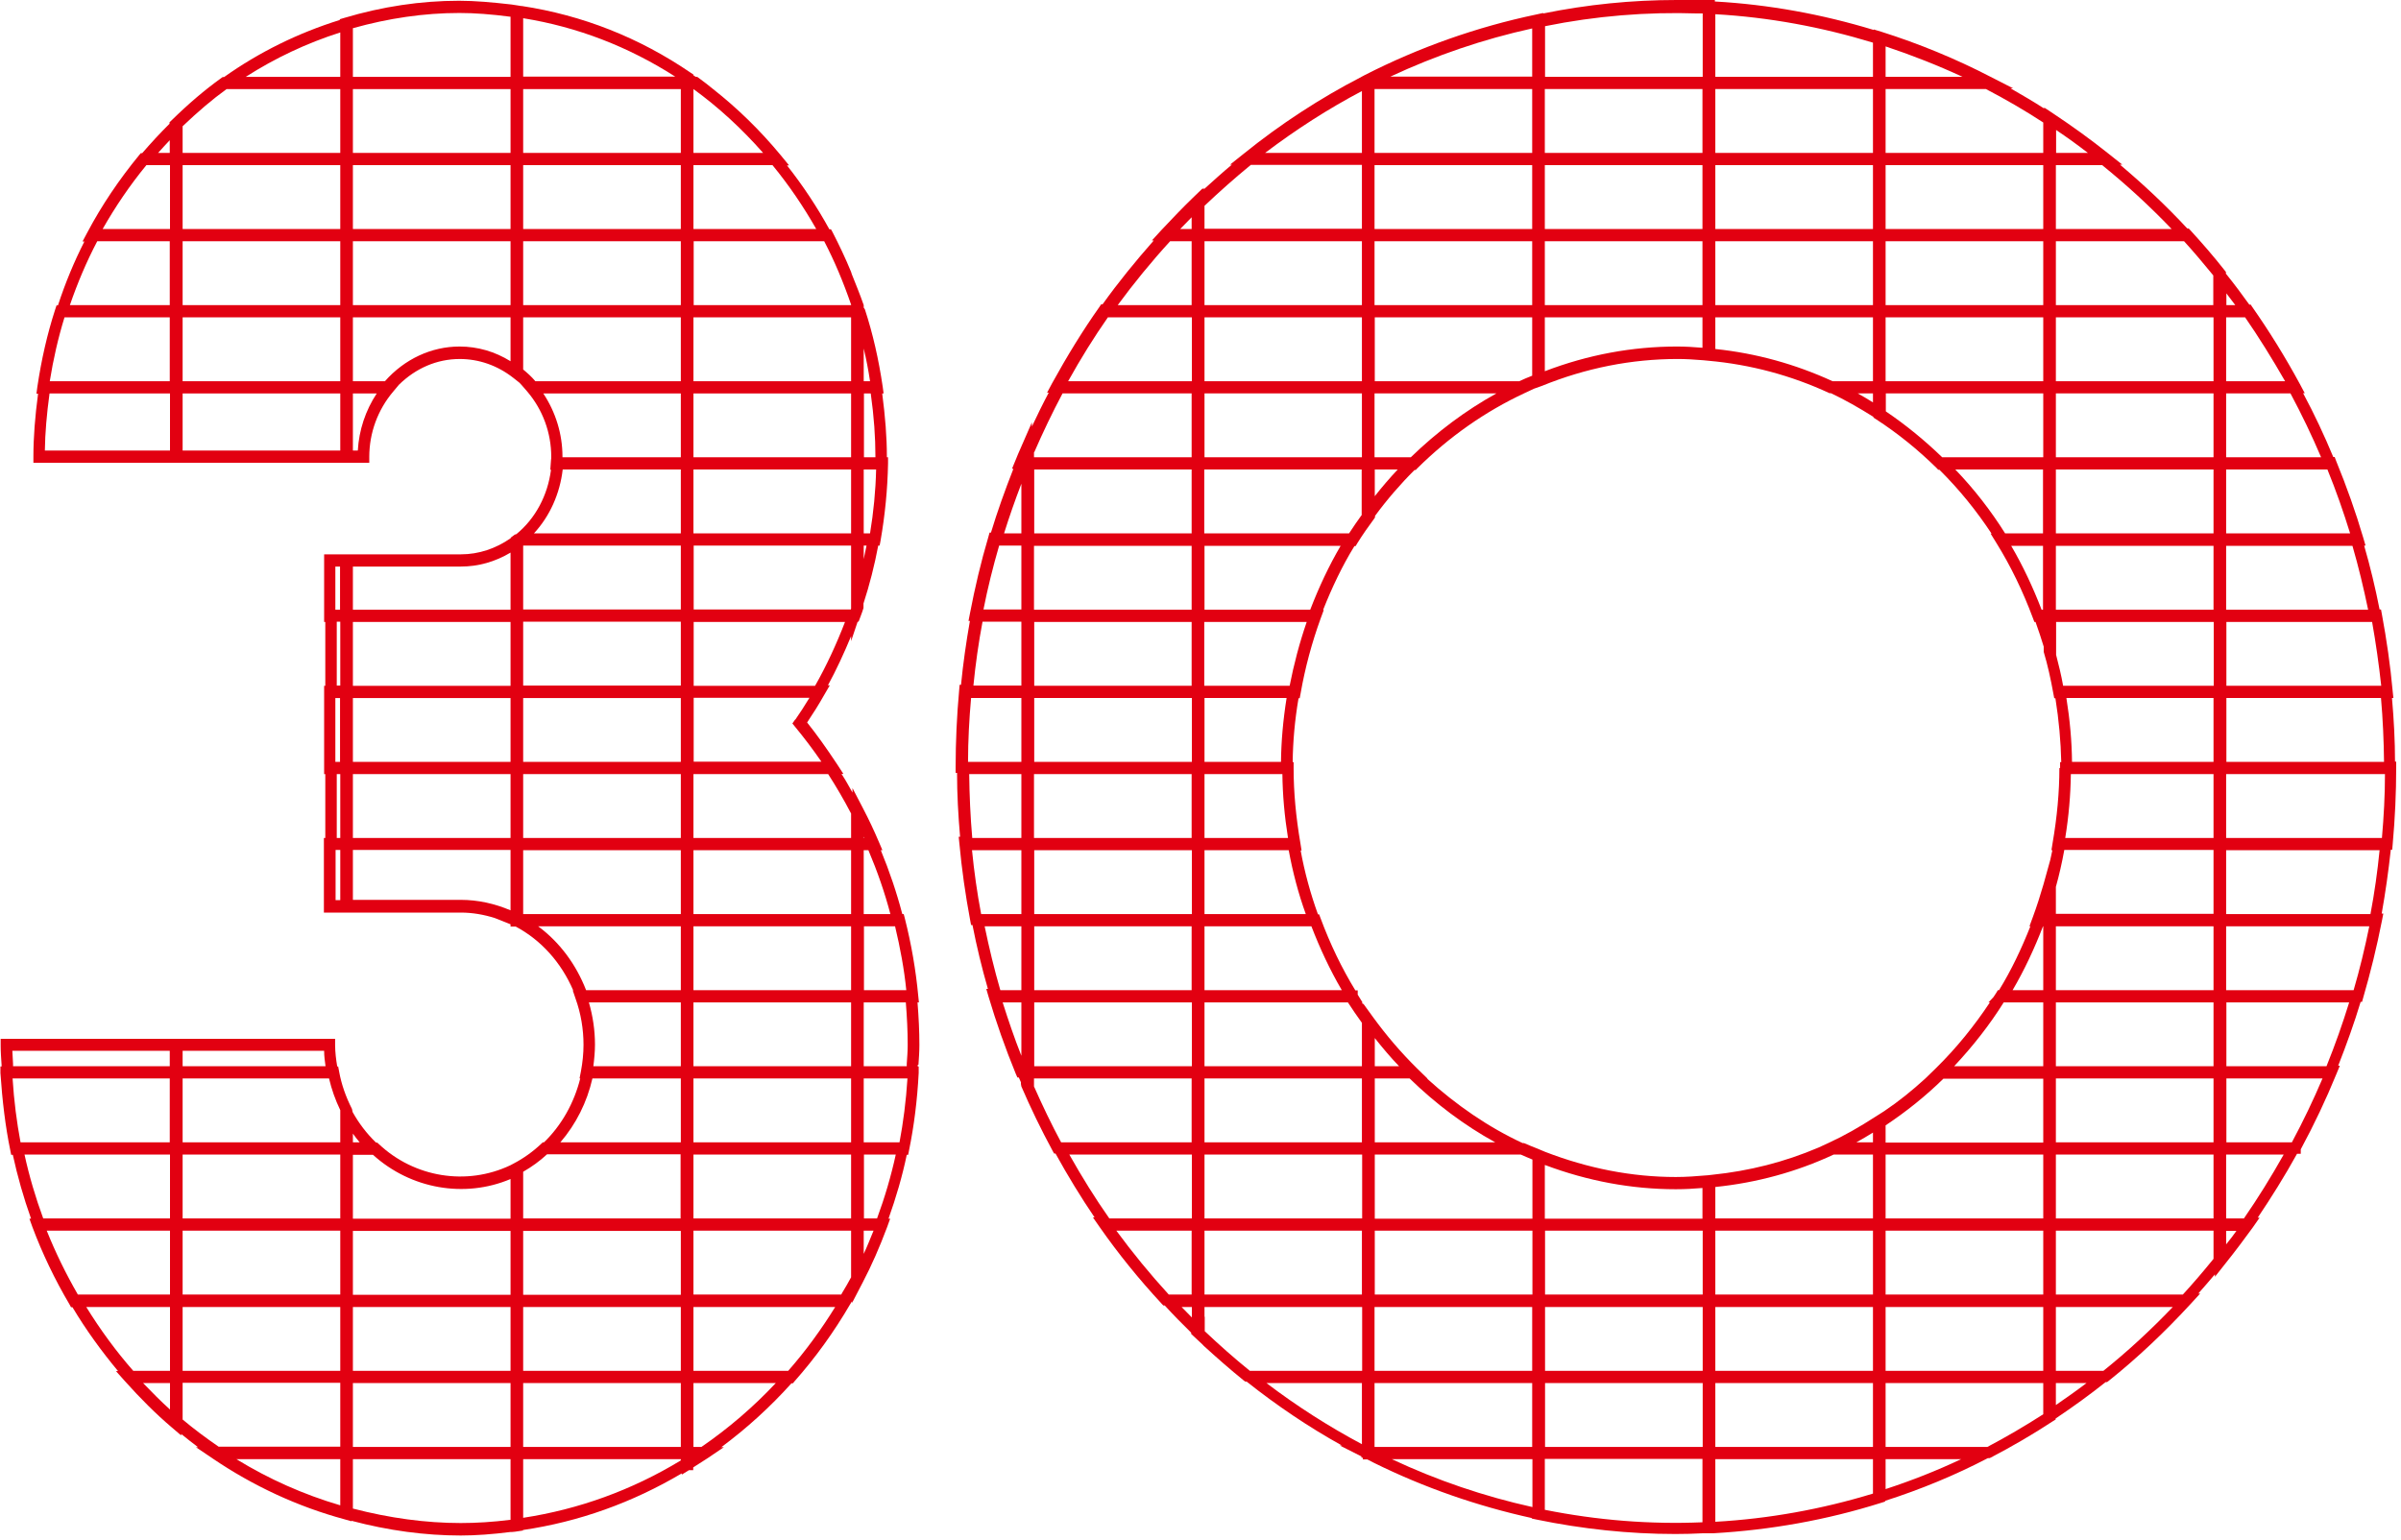
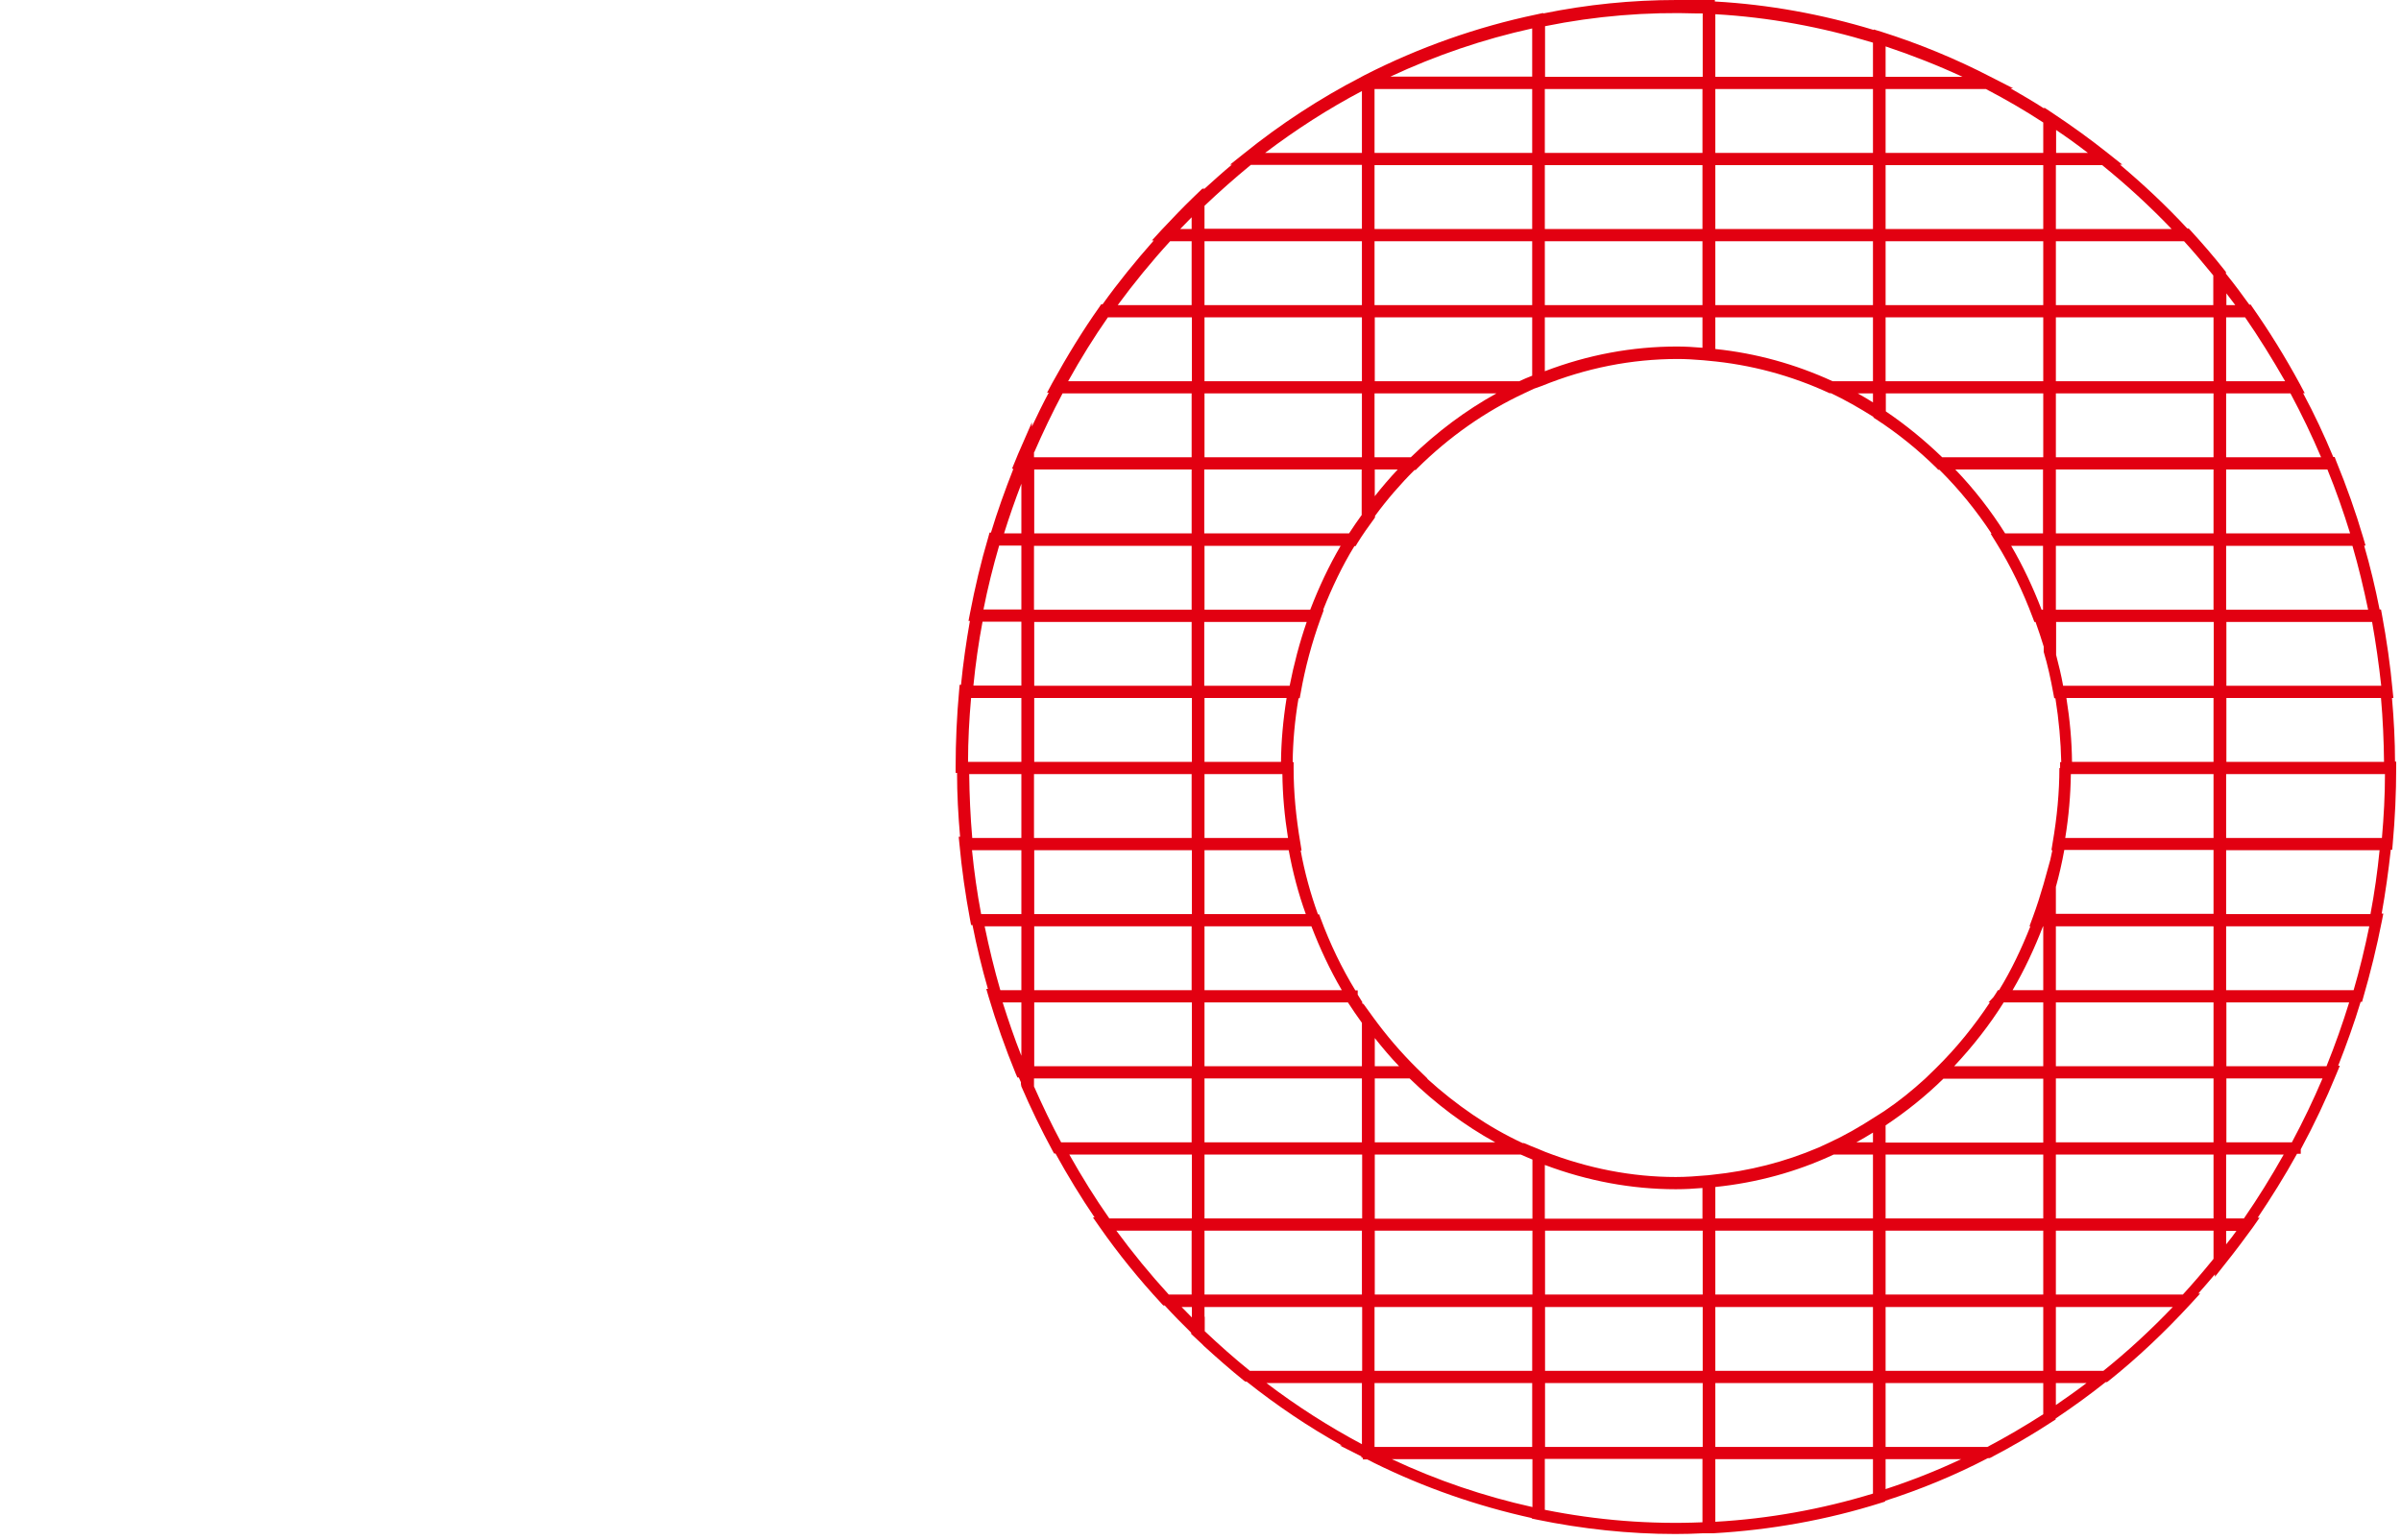
<svg xmlns="http://www.w3.org/2000/svg" width="469" height="301" viewBox="0 0 469 301" fill="none">
-   <path d="M171.32 238.077H168.761V225.598H174.975C174.061 229.79 172.827 233.982 171.32 238.077ZM168.715 244.999V240.465H170.634C169.995 242.025 169.401 243.536 168.715 244.999ZM153.958 267.86H135.455V255.382H163.141C160.4 259.817 157.339 264.01 153.958 267.86ZM137.008 282.728H135.455V270.249H151.537C147.151 274.929 142.262 279.121 137.008 282.728ZM102.194 296.572V285.117H132.988V285.36C123.439 291.161 113.068 294.914 102.194 296.572ZM89.995 297.595C83.142 297.595 76.061 296.621 68.933 294.768V285.117H99.727V296.962C96.209 297.4 93.011 297.595 89.995 297.595ZM66.466 294.134C59.339 292.038 52.532 289.016 46.181 285.117H66.466V294.134ZM35.673 277.366V270.2H66.466V282.679H42.709C40.15 280.924 37.82 279.169 35.673 277.366ZM27.952 270.249H33.206V275.416C31.424 273.807 29.688 272.053 27.952 270.249ZM16.849 255.382H33.206V267.86H26.033C22.652 264.01 19.591 259.817 16.849 255.382ZM33.206 240.465V252.944H15.205C12.875 248.898 10.819 244.706 9.128 240.465H33.206ZM4.788 225.598H33.206V238.077H8.443C6.935 233.982 5.702 229.79 4.788 225.598ZM2.549 207.854C2.503 207.026 2.458 206.148 2.412 205.32H33.16V208.342H2.549V207.854ZM63.314 205.32C63.314 206.343 63.451 207.367 63.588 208.342H35.673V205.32H63.314ZM70.258 223.209H68.933V221.503C69.345 222.088 69.801 222.673 70.258 223.209ZM99.727 230.375V238.126H68.933V225.647H72.863C80.218 232.325 90.772 234.177 99.727 230.375ZM115.718 210.73H132.988V223.209H109.458C112.519 219.651 114.667 215.361 115.718 210.73ZM105.118 180.995H132.988V193.474H114.484C112.519 188.405 109.276 184.066 105.118 180.995ZM68.933 175.877V166.079H99.727V177.876C96.62 176.559 93.376 175.828 89.995 175.828H68.933V175.877ZM66.466 175.877H65.553V166.079H66.466V175.877ZM65.781 151.26H66.466V163.739H65.781V151.26ZM65.781 121.477H66.466V133.956H65.781V121.477ZM65.507 110.704H66.421V119.137H65.507V110.704ZM68.933 110.704H89.995C93.422 110.704 96.712 109.778 99.727 107.974V119.137H68.933V110.704ZM109.915 91.742H132.988V104.221H104.296C107.402 100.857 109.367 96.47 109.915 91.742ZM106.169 76.874H132.988V89.353H109.87V89.207C109.87 84.82 108.545 80.53 106.123 76.874M99.727 70.586C96.666 68.685 93.285 67.71 89.767 67.71C84.284 67.71 79.03 70.147 75.193 74.486H68.933V62.007H99.727V70.586ZM69.893 88.037H68.933V76.874H73.594C71.401 80.189 70.121 84.04 69.893 88.037ZM66.466 88.037H35.673V76.874H66.466V88.037ZM8.763 88.037C8.808 84.576 9.128 80.92 9.676 76.874H33.206V88.037H8.763ZM12.646 62.007H33.16V74.486H9.722C10.407 70.196 11.367 66.004 12.6 62.007M18.997 47.139H33.16V59.618H13.651C15.159 55.231 16.941 51.039 18.997 47.139ZM28.591 32.272H33.206V44.751H20.048C22.515 40.412 25.347 36.22 28.591 32.272ZM33.16 27.397V29.883H30.876C31.607 29.055 32.383 28.226 33.16 27.397ZM66.466 6.339V15.016H48.008C53.719 11.36 59.887 8.435 66.466 6.339ZM99.727 3.268V15.016H68.933V5.51C75.878 3.56 82.868 2.537 89.721 2.537C92.737 2.537 95.935 2.78 99.681 3.268M102.194 3.56C112.794 5.266 122.753 9.117 131.891 14.967H102.194V3.56ZM149.115 29.883H135.455V17.404C140.298 20.914 144.866 25.106 149.07 29.883M159.441 44.751H135.455V32.272H150.897C154.141 36.22 156.974 40.412 159.441 44.751ZM166.248 59.618H135.5V47.139H160.994C163.004 50.99 164.741 55.134 166.248 59.521V59.667V59.618ZM171 89.207V89.353H168.761V76.874H170.086C170.726 81.456 171 85.405 171 89.207ZM168.715 106.609H169.264C169.081 107.487 168.898 108.364 168.715 109.241V106.609ZM159.212 134.004H135.5V121.525H165.06C163.37 125.912 161.405 130.153 159.212 134.004ZM155.329 140.585L154.781 141.365L155.375 142.096C157.019 144.095 158.664 146.24 160.446 148.823H135.5V136.344H158.116C157.202 137.855 156.288 139.269 155.375 140.585M166.248 158.962V163.739H135.455V151.26H161.771C163.37 153.746 164.878 156.33 166.248 158.962ZM168.761 163.496C168.761 163.496 168.852 163.642 168.852 163.739H168.761V163.496ZM173.924 178.607H168.715V166.128H169.629C171.365 170.223 172.827 174.415 173.924 178.607ZM168.761 193.474V180.995H174.838C175.843 185.188 176.619 189.38 177.031 193.474H168.761ZM168.715 208.342V195.863H176.939C177.168 198.739 177.305 201.469 177.305 204.101C177.305 205.368 177.213 206.587 177.122 207.854V208.342H168.67H168.715ZM135.455 240.465H166.248V249.581C165.7 250.604 165.106 251.628 164.512 252.603L164.329 252.944H135.455V240.465ZM68.933 270.249H99.727V282.728H68.933V270.249ZM35.673 255.382H66.466V267.86H35.673V255.382ZM66.466 223.209H35.673V210.73H64.273C64.776 212.875 65.507 214.922 66.466 216.921V223.209ZM99.727 252.993H68.933V240.514H99.727V252.993ZM132.988 238.077H102.194V228.961C103.884 227.986 105.438 226.865 106.854 225.549H132.942V238.028L132.988 238.077ZM102.194 166.128H132.988V178.607H102.194V166.128ZM68.933 151.26H99.727V163.739H68.933V151.26ZM99.727 134.004H68.933V121.525H99.727V134.004ZM102.194 72.195V62.007H132.988V74.486H104.57C103.839 73.608 103.016 72.877 102.194 72.195ZM68.933 47.139H99.727V59.618H68.933V47.139ZM35.673 62.007H66.466V74.486H35.673V62.007ZM66.466 17.404V29.883H35.673V24.667C38.642 21.84 41.429 19.452 44.262 17.404H66.466ZM132.988 17.404V29.883H102.194V17.404H132.988ZM166.248 62.007V74.486H135.455V62.007H166.248ZM168.715 74.486V68.1C169.218 70.196 169.629 72.341 169.949 74.486H168.715ZM169.949 104.221H168.715V91.742H171.137C171.045 95.885 170.634 100.077 169.949 104.221ZM135.455 106.609H166.248V118.893C166.248 118.893 166.203 119.039 166.203 119.088H135.5V106.609H135.455ZM166.248 178.607H135.455V166.128H166.248V178.607ZM135.455 225.598H166.248V238.077H135.455V225.598ZM166.248 193.474H135.455V180.995H166.248V193.474ZM135.455 195.863H166.248V208.342H135.455V195.863ZM166.248 223.209H135.455V210.73H166.248V223.209ZM102.194 151.26H132.988V163.739H102.194V151.26ZM102.194 47.139H132.988V59.618H102.194V47.139ZM68.933 32.272H99.727V44.751H68.933V32.272ZM35.673 47.139H66.466V59.618H35.673V47.139ZM35.673 32.272H66.466V44.751H35.673V32.272ZM99.727 29.883H68.933V17.404H99.727V29.883ZM132.988 44.751H102.194V32.272H132.988V44.751ZM166.248 89.353H135.455V76.874H166.248V89.353ZM102.194 136.393H132.988V148.872H102.194V136.393ZM102.194 121.477H132.988V133.956H102.194V121.477ZM132.988 106.609V119.088H102.194V106.609H132.988ZM166.248 104.221H135.455V91.742H166.248V104.221ZM68.933 136.393H99.727V148.872H68.933V136.393ZM132.988 252.993H102.194V240.514H132.988V252.993ZM102.194 270.249H132.988V282.728H102.194V270.249ZM132.988 267.86H102.194V255.382H132.988V267.86ZM68.933 255.382H99.727V267.86H68.933V255.382ZM35.673 240.465H66.466V252.944H35.673V240.465ZM66.466 238.077H35.673V225.598H66.466V238.077ZM65.507 136.393H66.421V148.872H65.507V136.393ZM115.032 195.863H132.988V208.342H115.9C116.083 206.928 116.22 205.514 116.22 204.101C116.22 201.322 115.809 198.544 115.032 195.863ZM2.458 210.73H33.16V223.209H4.011C3.28 219.31 2.732 215.117 2.458 210.73ZM175.706 223.209H168.715V210.73H177.259C176.985 215.117 176.437 219.31 175.706 223.209ZM179.406 208.049C179.498 206.733 179.589 205.466 179.589 204.15C179.589 201.469 179.452 198.739 179.223 195.863H179.498L179.361 194.547C178.904 189.623 178.036 184.554 176.756 179.484L176.528 178.607H176.254C175.157 174.415 173.741 170.223 172.051 166.128H172.37L171.639 164.422C170.726 162.277 169.72 160.132 168.624 158.036L166.522 153.99V154.868C165.837 153.649 165.152 152.382 164.375 151.212H164.741L163.507 149.311C161.405 146.142 159.532 143.51 157.659 141.17C158.801 139.464 159.943 137.66 161.04 135.71L162.091 133.907H161.725C163.37 130.885 164.878 127.619 166.248 124.304V125.279L167.527 121.477H167.71L168.167 120.258C168.35 119.77 168.533 119.283 168.67 118.796V117.918C169.858 114.262 170.817 110.509 171.548 106.609H171.822L172.005 105.634C172.873 100.662 173.375 95.593 173.467 90.572V89.353H173.238C173.238 89.304 173.238 89.256 173.238 89.207C173.238 85.405 172.919 81.408 172.325 76.874H172.599L172.416 75.509C171.639 70.245 170.497 65.175 168.944 60.447L168.715 60.106V59.618C167.984 57.522 167.162 55.523 166.385 53.574L166.248 53.135C165.152 50.454 163.918 47.87 162.639 45.384L162.319 44.799H161.999C159.623 40.461 156.837 36.269 153.73 32.321H154.141L152.496 30.322C148.43 25.399 143.998 21.109 139.292 17.404C138.379 16.673 137.419 15.893 136.46 15.211L136.186 15.016H135.912C135.912 15.016 135.637 14.821 135.455 14.723V14.577L134.952 14.236C124.901 7.363 113.799 2.975 101.92 1.172H101.783C101.6 1.172 101.372 1.074 101.189 1.074L99.91 0.879C96.072 0.441 92.782 0.148 89.676 0.148C82.229 0.148 74.69 1.269 67.197 3.512L66.375 3.755V3.902C58.242 6.436 50.613 10.19 43.759 15.064H43.485L43.211 15.259C40.013 17.55 36.861 20.232 33.48 23.546L33.114 23.887V24.18C31.241 26.032 29.459 27.982 27.769 29.932H27.495L27.175 30.322C23.291 35.05 19.865 40.12 17.078 45.384L16.118 47.188H16.484C14.474 51.136 12.738 55.328 11.321 59.667H11.047L10.773 60.496C9.22 65.273 8.077 70.342 7.301 75.558L7.118 76.923H7.438C6.844 81.359 6.524 85.453 6.524 89.256V90.426H72.132V89.256C72.132 84.625 73.776 80.091 76.792 76.533L77.934 75.168C81.223 71.951 85.335 70.147 89.813 70.147C93.559 70.147 97.168 71.415 100.229 73.803L101.463 74.778C101.463 74.778 101.737 75.07 101.874 75.217L103.016 76.533C106.032 80.091 107.677 84.576 107.677 89.256C107.677 89.499 107.677 89.694 107.631 89.889C107.631 90.084 107.585 90.279 107.585 90.523L107.494 91.79H107.631C106.991 96.763 104.616 101.296 100.869 104.367L100.549 104.464L99.773 105.049V105.147C96.849 107.194 93.513 108.315 90.041 108.315H63.314V121.525H63.542V134.004H63.314V151.26H63.542V163.739H63.268V178.314H89.995C92.28 178.314 94.519 178.704 96.666 179.387L99.727 180.605V181.044H100.732C105.758 183.725 109.641 188.112 111.971 193.523H111.88L112.428 195.132C113.479 198.056 113.981 201.127 113.981 204.15C113.981 205.856 113.799 207.611 113.479 209.317L113.205 210.73H113.342C112.154 215.459 109.732 219.846 106.26 223.209H106.032L105.712 223.502C104.113 225.013 102.285 226.329 100.321 227.353L99.681 227.694C91.138 231.74 80.949 230.082 74.005 223.55L73.685 223.258H73.456C71.629 221.503 70.121 219.505 68.888 217.311L68.751 216.677C67.563 214.337 66.695 211.9 66.238 209.365L66.055 208.391H65.872C65.644 207.026 65.461 205.612 65.461 204.15V202.98H0.128V204.198C0.128 205.515 0.219 206.782 0.31 208.098V208.391H0.082V209.658C0.448 215.02 1.041 220.09 2.001 224.72L2.184 225.647H2.503C3.417 229.839 4.605 234.031 6.067 238.126H5.747L6.341 239.783C8.26 244.901 10.682 249.971 13.56 254.845L13.88 255.43H14.154C16.804 259.866 19.819 264.01 23.063 267.909H22.652L24.434 269.908C27.403 273.223 30.464 276.294 33.571 278.926L35.399 280.486V280.193C36.449 281.071 37.546 281.899 38.688 282.777H38.277L41.521 284.97C49.425 290.332 58.105 294.378 67.289 296.864L68.659 297.254V297.157C75.832 299.058 83.005 300.033 89.995 300.033C92.965 300.033 96.209 299.789 99.681 299.35H99.955C100.367 299.302 100.732 299.302 101.189 299.204L102.148 299.058V298.96C113.113 297.352 123.53 293.598 133.17 287.895V288.139L134.587 287.261H135.409V286.725C136.323 286.14 137.237 285.555 138.15 284.97L141.394 282.777H140.892C145.826 279.121 150.44 274.929 154.598 270.298H154.872L155.192 269.908C159.258 265.326 162.913 260.256 166.065 254.845L166.431 254.26V254.602L168.533 250.556C170.269 247.241 171.822 243.683 173.284 239.783L173.878 238.126H173.558C175.02 234.031 176.254 229.839 177.122 225.647H177.396L177.579 224.72C178.538 220.041 179.178 214.971 179.452 209.658V208.391H179.269V208.049H179.406Z" fill="#E20011" />
  <path d="M459.791 193.472H434.846V180.993H462.807C461.939 185.234 460.934 189.426 459.746 193.472M447.684 223.207H434.892V210.728H453.669C451.887 214.92 449.877 219.113 447.684 223.207ZM438.318 238.075H434.846V225.596H446.085C443.618 229.983 441.014 234.175 438.318 238.075ZM434.846 243.144V240.512H436.856C436.217 241.389 435.577 242.267 434.846 243.144ZM432.379 245.972C430.414 248.409 428.404 250.749 426.394 252.942H401.585V240.463H432.379V245.972ZM410.86 267.858H401.585V255.38H424.429C420.134 259.864 415.611 264.056 410.86 267.858ZM401.585 274.537V270.247H407.57C405.651 271.709 403.641 273.123 401.585 274.537ZM368.325 290.964V285.115H383.082C378.33 287.357 373.396 289.307 368.325 290.964ZM335.064 285.115H365.857V291.841C355.806 294.912 345.481 296.765 335.064 297.35V285.115ZM332.551 297.447C322.363 297.886 311.946 297.057 301.758 295.01V285.066H332.551V297.447ZM271.878 285.115H299.336V294.474C289.879 292.378 280.696 289.258 271.878 285.115ZM266.03 270.247V282.19C259.542 278.729 253.283 274.732 247.389 270.247H266.03ZM235.282 257.281V255.38H266.076V267.858H244.145C241.13 265.421 238.16 262.789 235.328 260.108V257.281H235.282ZM230.805 255.38H232.815V257.427C232.175 256.744 231.49 256.111 230.805 255.38ZM232.769 240.463V252.942H228.292C224.637 248.945 221.21 244.753 218.058 240.463H232.724H232.769ZM208.875 225.596H232.815V238.075H216.687C213.946 234.175 211.342 229.983 208.875 225.596ZM199.509 180.993V193.472H195.397C194.209 189.378 193.204 185.186 192.336 180.993H199.463H199.509ZM189.32 151.258H199.509V163.737H189.914C189.549 159.545 189.366 155.353 189.32 151.258ZM191.924 121.475H199.509V133.954H190.143C190.554 129.761 191.148 125.569 191.924 121.475ZM195.168 106.607H199.509V119.086H192.107C192.93 114.894 193.98 110.702 195.168 106.607ZM199.509 94.518V104.219H196.128C197.133 101.001 198.275 97.735 199.509 94.518ZM202.021 88.376C203.712 84.477 205.585 80.577 207.55 76.872H232.769V89.351H201.976V88.328L202.021 88.376ZM216.413 62.005H232.815V74.484H208.646C211.113 70.048 213.717 65.856 216.413 62.005ZM228.566 47.137H232.769V59.616H218.332C221.484 55.327 224.911 51.134 228.566 47.137ZM232.769 42.458V44.749H230.53C231.307 43.969 232.038 43.189 232.769 42.458ZM235.282 40.215C238.16 37.486 241.176 34.804 244.328 32.221H266.03V44.7H235.282V40.215ZM266.03 17.792V29.881H247.115C253.1 25.348 259.451 21.253 266.03 17.792ZM299.29 5.557V14.965H271.604C280.467 10.822 289.742 7.653 299.29 5.557ZM301.803 5.118C311.626 3.12 321.723 2.291 331.637 2.632C331.957 2.632 332.277 2.632 332.597 2.632V15.014H301.803V5.118ZM365.857 15.014H335.064V2.779C345.481 3.364 355.806 5.265 365.857 8.336V15.014ZM368.325 9.067C373.442 10.773 378.513 12.771 383.356 15.014H368.325V9.067ZM399.118 23.934V29.881H368.325V17.402H387.925C391.671 19.352 395.463 21.546 399.118 23.934ZM407.844 29.881H401.631V25.397C403.733 26.81 405.834 28.321 407.844 29.881ZM424.155 44.749H401.585V32.27H410.631C415.337 36.072 419.906 40.264 424.201 44.749M436.628 59.616H434.892V57.325C435.486 58.105 436.079 58.885 436.628 59.616ZM453.395 89.351H434.846V76.872H447.41C449.603 80.967 451.613 85.159 453.395 89.351ZM434.846 104.219V91.74H454.629C456.319 95.883 457.781 100.075 459.06 104.219H434.846ZM434.846 119.135V106.656H459.517C460.705 110.751 461.71 114.943 462.578 119.135H434.846ZM465.639 148.87H434.892V136.391H465.091C465.457 140.534 465.639 144.726 465.685 148.87M434.846 166.126H464.817C464.406 170.318 463.812 174.51 463.035 178.605H434.846V166.126ZM454.4 208.34H434.892V195.861H458.878C457.598 200.004 456.136 204.148 454.446 208.34M401.585 225.596H432.379V238.075H401.585V225.596ZM368.325 282.726V270.247H399.118V276.34C395.554 278.631 391.899 280.776 388.199 282.726H368.37H368.325ZM335.064 270.247H365.857V282.726H335.064V270.247ZM235.282 240.463H266.03V252.942H235.282V240.463ZM202.021 210.728H232.769V223.207H207.275C205.357 219.649 203.62 215.993 201.976 212.288V210.728H202.021ZM199.509 195.861V206.292C198.138 202.832 196.95 199.322 195.854 195.861H199.509ZM199.509 178.605H191.65C190.874 174.51 190.28 170.318 189.868 166.126H199.509V178.605ZM232.769 104.219H202.021V91.74H232.769V104.219ZM266.03 59.616H235.282V47.137H266.03V59.616ZM332.551 29.881H301.758V17.402H332.551V29.881ZM432.379 59.616H401.585V47.137H426.622C428.541 49.233 430.46 51.524 432.333 53.815V59.616H432.379ZM434.846 74.484V62.005H438.547C441.242 65.904 443.846 70.097 446.359 74.484H434.846ZM434.846 163.737V151.258H465.868C465.868 155.402 465.639 159.594 465.274 163.737H434.846ZM368.325 255.38H399.118V267.858H368.325V255.38ZM335.064 255.38H365.857V267.858H335.064V255.38ZM301.803 270.247H332.597V282.726H301.803V270.247ZM235.282 238.075V225.596H266.076V238.075H235.282ZM202.021 195.861H232.815V208.34H202.021V195.861ZM266.03 74.484H235.282V62.005H266.03V74.484ZM299.29 29.881H268.497V17.402H299.29V29.881ZM332.551 44.749H301.758V32.27H332.551V44.749ZM432.379 62.005V74.484H401.585V62.005H432.379ZM401.585 178.605V173.292C402.225 171 402.773 168.612 403.23 166.077H432.379V178.556H401.585V178.605ZM401.585 210.728H432.379V223.207H401.585V210.728ZM368.325 240.463H399.118V252.942H368.325V240.463ZM335.064 240.463H365.857V252.942H335.064V240.463ZM301.803 255.38H332.597V267.858H301.803V255.38ZM299.29 282.726H268.497V270.247H299.29V282.726ZM299.29 267.858H268.497V255.38H299.29V267.858ZM268.543 240.463H299.336V252.942H268.543V240.463ZM235.282 210.728H266.03V223.207H235.282V210.728ZM232.769 193.472H202.021V180.993H232.769V193.472ZM232.769 134.002H202.021V121.523H232.769V134.002ZM266.03 89.351H235.282V76.872H266.03V89.351ZM299.29 59.616H268.497V47.137H299.29V59.616ZM299.29 44.749H268.497V32.27H299.29V44.749ZM332.551 59.616H301.758V47.137H332.551V59.616ZM365.857 44.749H335.064V32.27H365.857V44.749ZM399.118 59.616H368.325V47.137H399.118V59.616ZM432.379 104.219H401.585V91.74H432.379V104.219ZM404.738 148.87C404.692 144.775 404.327 140.681 403.641 136.391H432.379V148.87H404.783H404.738ZM368.325 219.893C372.345 217.212 376.137 214.189 379.609 210.777H399.118V223.256H368.325V219.893ZM335.064 231.933C343.105 231.104 350.872 229.008 358.182 225.596H365.857V238.075H335.064V231.884V231.933ZM301.803 240.463H332.597V252.942H301.803V240.463ZM268.543 225.596H297.052C297.783 225.937 298.56 226.229 299.336 226.571V238.124H268.543V225.645V225.596ZM235.282 208.34V195.861H263.289C264.202 197.274 265.116 198.591 266.03 199.858V208.34H235.236H235.282ZM232.769 163.737H201.976V151.258H232.769V163.737ZM232.769 119.135H201.976V106.656H232.769V119.135ZM266.03 100.563C265.207 101.684 264.385 102.902 263.517 104.219H235.236V91.74H265.984V100.563H266.03ZM332.551 67.952C330.815 67.805 329.216 67.708 327.571 67.708C318.845 67.708 310.164 69.317 301.758 72.534V62.005H332.551V67.952ZM365.857 59.616H335.064V47.137H365.857V59.616ZM368.325 62.005H399.118V74.484H368.325V62.005ZM368.325 76.872H399.118V89.351H379.381C375.954 86.036 372.254 83.014 368.37 80.382V76.823L368.325 76.872ZM365.857 76.872V78.627C364.852 77.993 363.847 77.408 362.888 76.872H365.857ZM391.671 104.219C388.884 99.783 385.64 95.591 381.94 91.74H399.072V104.219H391.625H391.671ZM398.798 119.135C397.108 114.748 395.143 110.556 392.859 106.656H399.072V119.135H398.753H398.798ZM365.857 62.005V74.484H357.954C350.735 71.169 343.059 69.024 335.064 68.195V62.005H365.857ZM273.02 91.74C271.467 93.397 269.959 95.152 268.543 96.956V91.74H273.02ZM268.543 76.872H292.3C286.315 80.187 280.696 84.379 275.579 89.351H268.497V76.872H268.543ZM299.29 73.411C298.422 73.752 297.6 74.094 296.778 74.484H268.543V62.005H299.29V73.411ZM235.282 119.135V106.656H261.872C259.588 110.556 257.623 114.748 255.933 119.135H235.282ZM250.222 148.87H235.282V136.391H251.318C250.633 140.681 250.268 144.824 250.222 148.87ZM235.282 163.737V151.258H250.496C250.542 155.304 250.907 159.448 251.593 163.737H235.282ZM235.282 178.605V166.126H251.73C252.506 170.367 253.603 174.559 255.065 178.605H235.282ZM235.282 193.472V180.993H256.161C257.852 185.38 259.816 189.573 262.101 193.472H235.282ZM251.958 134.002H235.236V121.523H255.248C253.831 125.618 252.735 129.81 251.912 134.002M268.543 208.34V202.831C270.05 204.733 271.604 206.585 273.294 208.34H268.588H268.543ZM268.543 210.728H275.35C280.467 215.7 286.041 219.893 292.072 223.207H268.543V210.728ZM301.803 227.643C310.118 230.763 318.708 232.371 327.343 232.371C329.125 232.371 330.861 232.274 332.551 232.128V238.124H301.758V227.643H301.803ZM365.857 223.207H362.614C363.664 222.622 364.761 221.989 365.857 221.306V223.207ZM399.118 195.861V208.34H381.711C385.366 204.44 388.656 200.248 391.397 195.861H399.072H399.118ZM399.118 180.993V193.472H393.133C395.417 189.573 397.382 185.38 399.072 180.993H399.118ZM402.271 150.04C402.271 154.768 401.814 159.691 400.946 164.712L400.717 166.126H400.9C400.763 166.808 400.626 167.393 400.489 168.027L399.164 172.804C398.57 174.851 397.885 177.045 397.016 179.385L396.423 180.993H396.605C394.869 185.38 392.859 189.621 390.483 193.472H390.255L389.935 194.008C389.752 194.301 389.569 194.545 389.387 194.837L388.427 195.861H388.701C385.686 200.394 382.214 204.733 378.193 208.681L376.091 210.728C373.533 213.068 370.883 215.213 368.05 217.114L366.36 218.186C363.208 220.234 360.192 221.94 357.223 223.305L355.212 224.231C348.588 227.058 341.643 228.813 334.47 229.544L333.602 229.642C331.318 229.837 329.353 229.983 327.343 229.983C318.708 229.983 310.118 228.277 301.803 225.06L300.296 224.426C299.428 224.085 298.56 223.743 297.691 223.354H297.417C290.701 220.234 284.488 215.944 278.777 210.777H278.868L276.766 208.73C273.66 205.659 270.827 202.344 268.269 198.834L266.258 196.056V196.251C266.258 196.251 266.121 196.056 266.03 195.91H266.167L265.208 194.35V193.521H264.751C262.101 189.183 259.816 184.454 257.943 179.385L257.669 178.654H257.441C255.979 174.608 254.836 170.415 254.06 166.175H254.242L254.014 164.761C253.146 159.643 252.689 154.866 252.689 150.088V148.919H252.506C252.552 144.873 252.918 140.729 253.649 136.44H253.877L254.06 135.465C254.928 130.493 256.253 125.569 257.989 120.792L258.583 119.184H258.446C260.182 114.797 262.192 110.556 264.568 106.705H264.796L265.116 106.169C266.167 104.462 267.355 102.805 268.36 101.44L268.588 101.099V100.806C270.918 97.638 273.523 94.616 276.31 91.837H276.538L276.858 91.496C283.117 85.305 290.153 80.382 297.783 76.823L299.656 75.946L301.164 75.41C309.799 71.9 318.708 70.145 327.708 70.145C329.307 70.145 330.906 70.243 332.688 70.389L333.693 70.487C341.917 71.218 349.912 73.362 357.36 76.823H357.634C360.329 78.091 363.071 79.651 365.949 81.454V81.601L366.497 81.942C370.7 84.671 374.675 87.889 378.285 91.447L378.604 91.788H378.833C382.716 95.639 386.097 99.832 389.021 104.267H388.838L389.981 106.12C392.768 110.604 395.143 115.528 397.108 120.792L397.382 121.523H397.61C398.204 123.229 398.753 124.789 399.21 126.349V127.373C399.986 129.956 400.58 132.686 401.083 135.465L401.265 136.44H401.494C402.179 140.729 402.545 144.873 402.636 148.919H402.408V150.088L402.271 150.04ZM202.021 136.391H232.815V148.87H202.021V136.391ZM202.021 166.126H232.815V178.605H202.021V166.126ZM401.585 195.861H432.379V208.34H401.585V195.861ZM432.379 163.737H403.413C404.098 159.496 404.464 155.304 404.509 151.258H432.379V163.737ZM432.379 134.002H403.002C402.636 131.906 402.134 129.908 401.631 127.958V121.523H432.424V134.002H432.379ZM432.379 119.135H401.585V106.656H432.379V119.135ZM432.379 89.351H401.585V76.872H432.379V89.351ZM399.118 44.749H368.325V32.27H399.118V44.749ZM365.857 29.881H335.064V17.402H365.857V29.881ZM399.118 225.596V238.075H368.325V225.596H399.118ZM432.379 193.472H401.585V180.993H432.379V193.472ZM465.091 134.002H434.892V121.523H463.355C464.086 125.618 464.68 129.81 465.137 134.002M189.686 136.391H199.509V148.87H189.092C189.092 144.726 189.32 140.534 189.686 136.391ZM467.832 148.87C467.832 144.726 467.604 140.534 467.238 136.391H467.513L467.376 135.075C466.919 130.005 466.188 124.984 465.274 120.061L465.091 119.086H464.817C463.995 114.894 462.99 110.702 461.802 106.607H462.076L461.619 105.047C460.157 100.075 458.375 95.054 456.319 90.034L456.045 89.302H455.771C454.035 85.11 452.07 80.918 449.877 76.823H450.197L449.238 75.02C446.359 69.707 443.207 64.637 439.963 60.006L439.643 59.519H439.369C437.998 57.618 436.536 55.619 434.8 53.474V53.133L434.526 52.792C432.379 50.062 430.094 47.43 427.856 44.992L427.536 44.651H427.262C423.104 40.167 418.672 36.023 414.104 32.172H414.561L411.865 30.027C408.393 27.249 404.738 24.617 400.991 22.131L399.301 21.009V21.204C397.108 19.791 394.915 18.523 392.722 17.256H393.224L388.838 15.014C382.077 11.504 374.858 8.53 367.457 6.191L365.995 5.752V5.849C355.898 2.779 345.481 0.877 334.973 0.292V0H327.571H327.48C318.799 0 310.027 0.877 301.438 2.632V2.535L300.113 2.827C288.463 5.265 277.178 9.262 266.578 14.672L265.938 15.014C257.852 19.206 250.131 24.227 242.958 30.027L240.262 32.172H240.628C238.754 33.732 236.927 35.389 235.145 36.998V36.706L234.871 36.949V36.852L232.998 38.655C231.033 40.556 229.023 42.653 226.876 44.944L225.002 46.991H225.368C221.804 51.037 218.423 55.18 215.362 59.47H215.088L214.768 59.957C211.524 64.54 208.418 69.609 205.494 74.922L204.534 76.726H204.854C203.712 78.871 202.615 81.113 201.565 83.355V82.527L199.417 87.45C199.052 88.279 198.686 89.107 198.366 89.936L197.681 91.593H197.955C196.31 95.786 194.803 99.978 193.569 104.072H193.295L193.067 104.901C191.605 109.824 190.417 114.894 189.457 119.915L189.183 121.328H189.457C188.726 125.472 188.132 129.615 187.721 133.807H187.447L187.356 134.88C186.899 139.852 186.67 144.921 186.67 149.845V151.015H186.944C186.944 155.158 187.173 159.301 187.538 163.494H187.264L187.401 164.81C187.858 169.831 188.589 174.9 189.503 179.775L189.686 180.75H189.96C190.782 184.942 191.787 189.134 192.975 193.229H192.655L193.112 194.788C194.574 199.712 196.356 204.781 198.412 209.802L198.732 210.533H199.006C199.143 210.826 199.28 211.167 199.417 211.46V211.801L199.509 212.288C201.336 216.529 203.392 220.77 205.585 224.816L205.905 225.401H206.179C208.6 229.788 211.159 233.98 213.809 237.88H213.489L214.814 239.781C218.423 244.948 222.489 249.969 226.921 254.746L227.241 255.087H227.515C229.297 257.037 230.987 258.743 232.678 260.4V260.644L233.043 260.985C233.637 261.57 234.277 262.106 234.871 262.691L235.145 262.984C237.658 265.275 240.262 267.566 242.912 269.711L243.232 269.955H243.506C249.4 274.634 255.613 278.826 262.101 282.433H261.69L265.938 284.578V284.822H266.213V285.163H267.081L268.406 285.846C278.183 290.672 288.554 294.279 299.199 296.619V296.716L300.113 296.911C309.068 298.763 318.205 299.738 327.251 299.738C329.079 299.738 330.906 299.69 332.734 299.592H333.922C334.105 299.592 334.287 299.592 334.424 299.592H334.744C345.801 298.958 356.811 297.009 367.457 293.645L368.233 293.401V293.255C375.223 291.013 381.94 288.234 388.29 284.919H388.61L388.838 284.822C392.95 282.677 397.062 280.289 400.991 277.705L401.54 277.364V277.169C404.966 274.878 408.256 272.489 411.317 270.052H411.591L411.911 269.808C417.53 265.324 422.876 260.254 427.901 254.795L429.775 252.747H429.409C430.506 251.529 431.556 250.261 432.653 248.994V249.481L434.617 246.995C436.765 244.314 438.455 242.023 440.054 239.83L441.379 237.928H441.014C443.664 233.98 446.268 229.837 448.689 225.45H449.42V224.572C452.024 219.746 454.355 214.823 456.365 209.9L457.05 208.242H456.73C458.375 204.05 459.883 199.858 461.116 195.763H461.39L461.619 194.935C463.035 190.06 464.269 185.039 465.274 179.921L465.548 178.507H465.228C465.959 174.413 466.553 170.221 467.01 166.028H467.284L467.376 164.956C467.832 159.935 468.061 154.914 468.061 149.991V148.821H467.787L467.832 148.87Z" fill="#E20011" />
</svg>